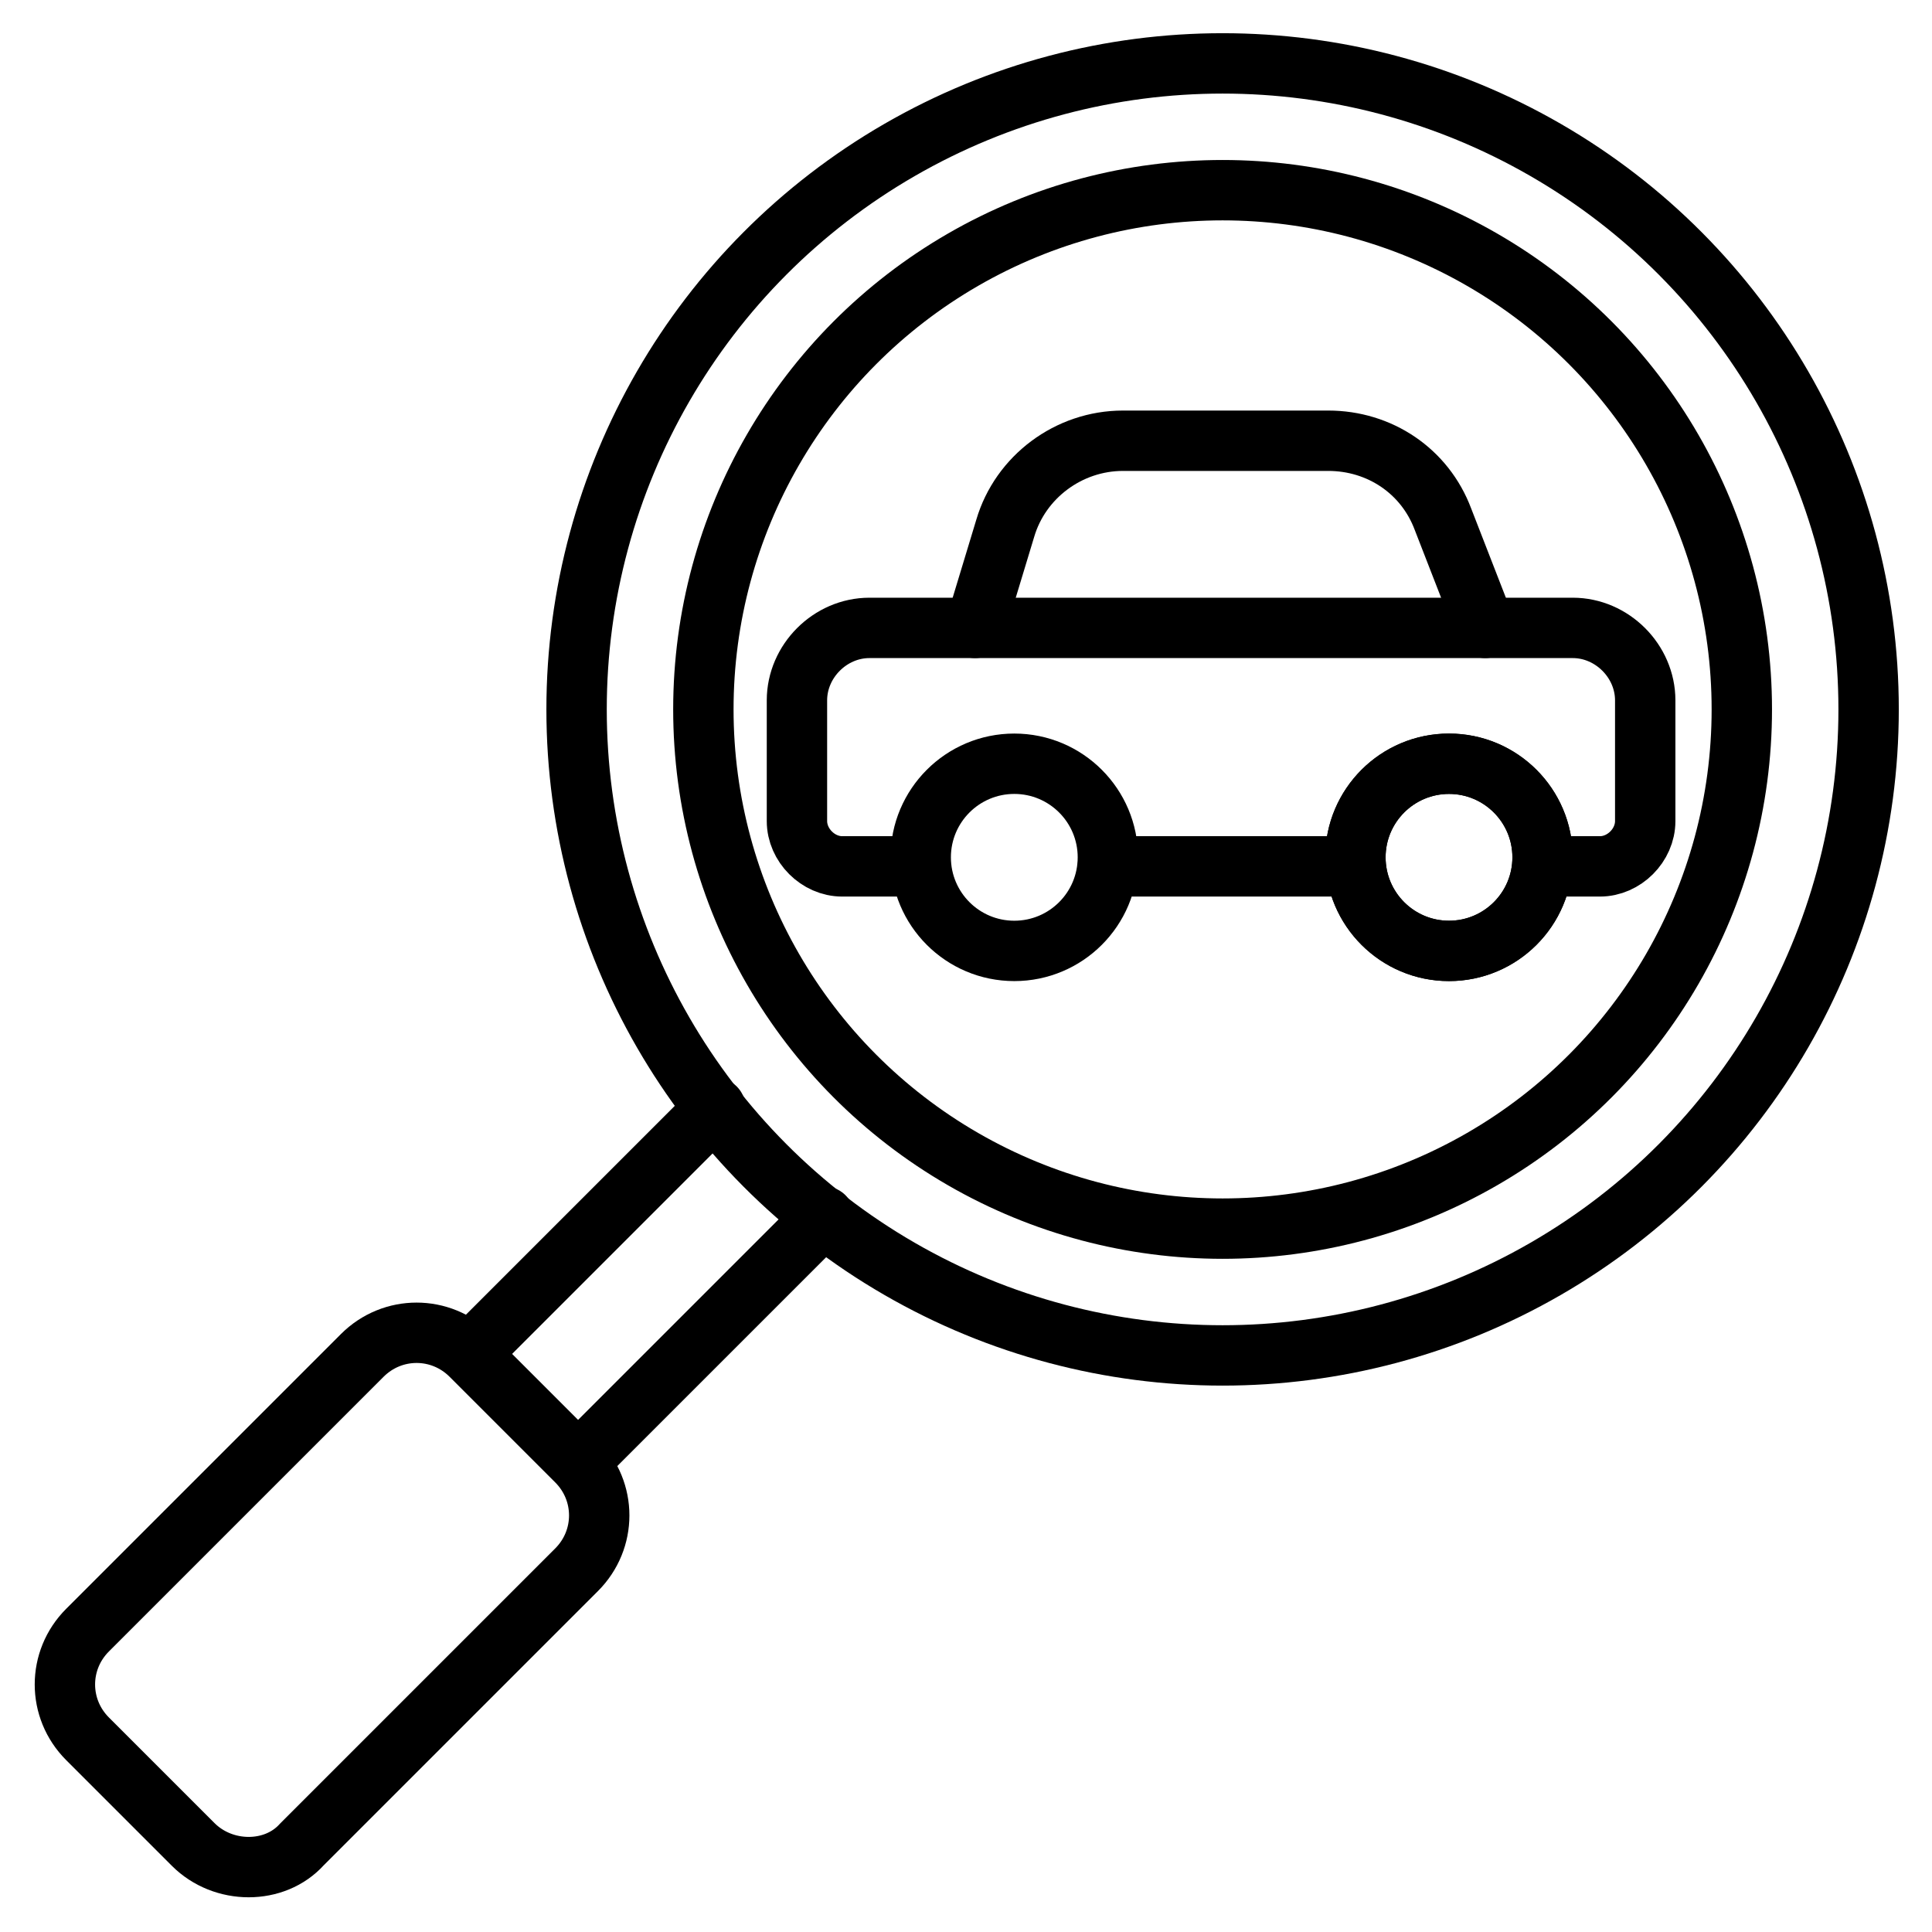
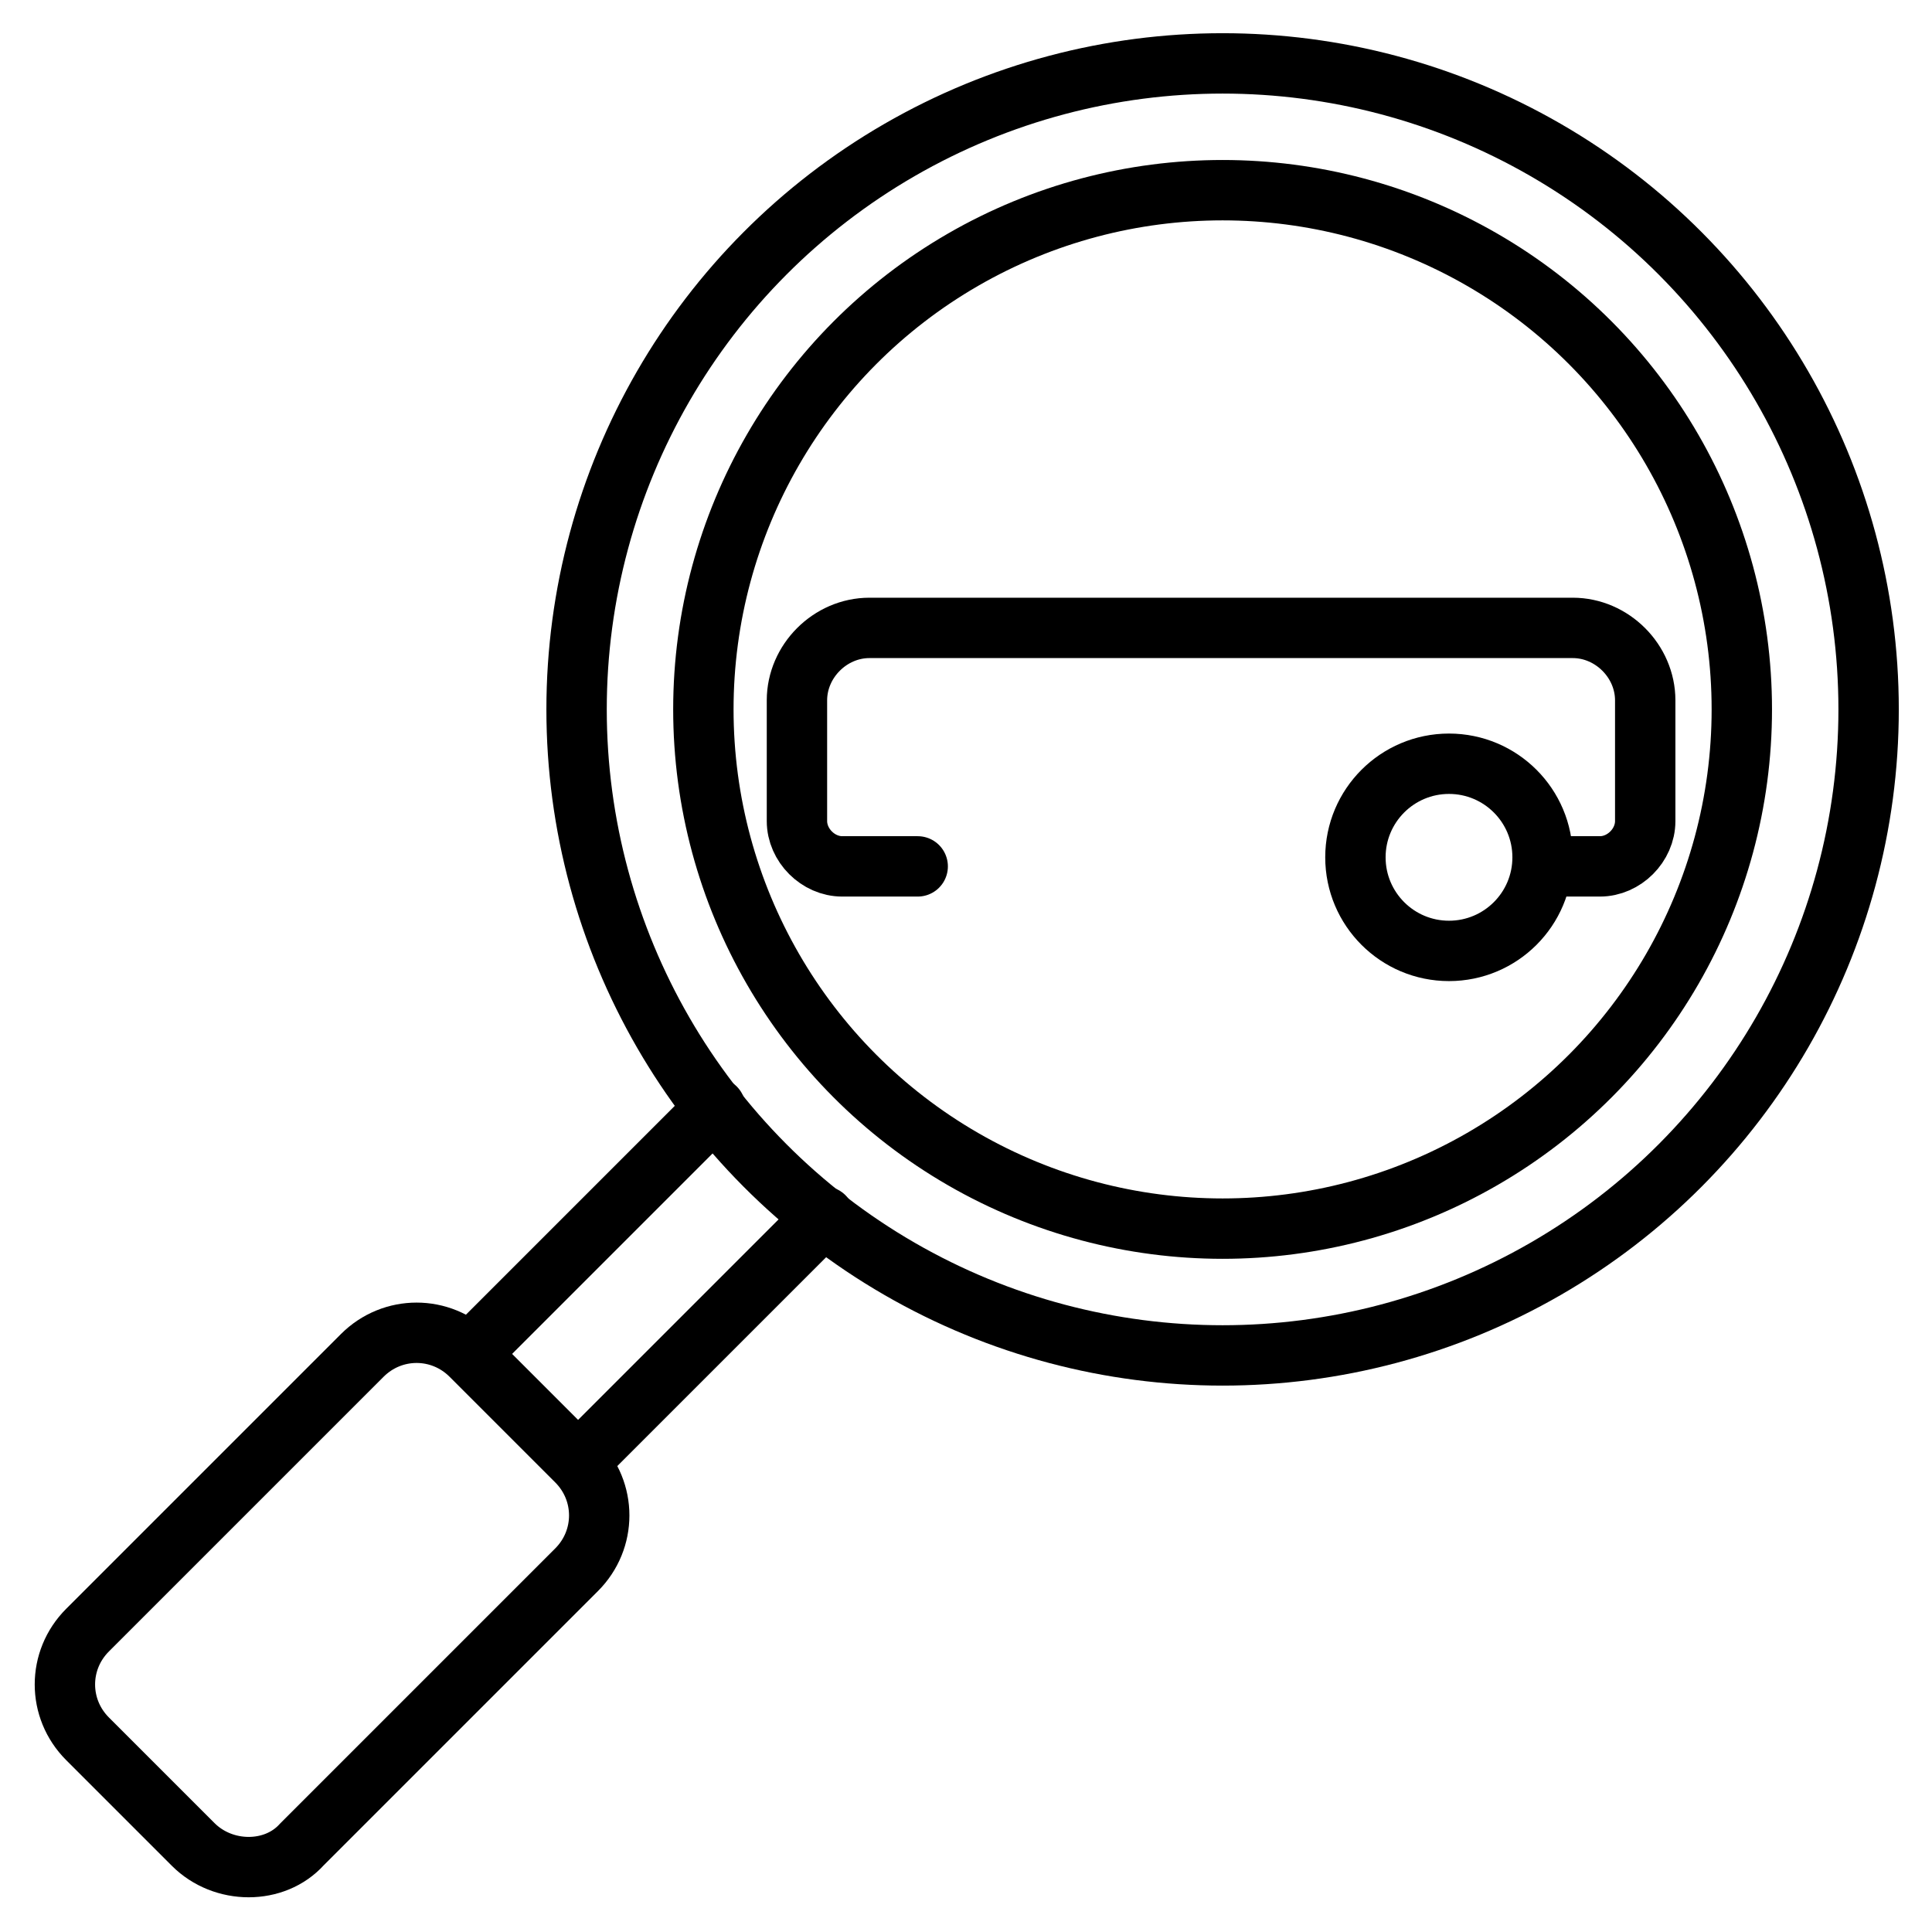
<svg xmlns="http://www.w3.org/2000/svg" id="Layer_1" x="0px" y="0px" viewBox="0 0 64 64" style="enable-background:new 0 0 64 64;" xml:space="preserve">
  <style type="text/css">	.st0{fill:none;stroke:#000000;stroke-width:2;stroke-linecap:round;stroke-linejoin:round;stroke-miterlimit:10;}</style>
  <g>
    <circle class="st0" cx="40.5" cy="23.5" r="21.4" />
    <circle class="st0" cx="40.5" cy="23.5" r="17.2" />
    <path class="st0" d="M6.4,61.1l-3.5-3.5c-1-1-1-2.6,0-3.6l9.1-9.1c1-1,2.6-1,3.6,0l3.5,3.5c1,1,1,2.6,0,3.6l-9.1,9.1  C9.1,62.1,7.4,62.1,6.4,61.1z" />
    <line class="st0" x1="15.6" y1="44.8" x2="23.7" y2="36.7" />
    <line class="st0" x1="19.2" y1="48.4" x2="27.3" y2="40.3" />
    <path class="st0" d="M30.4,28.7h-2.5c-0.8,0-1.5-0.7-1.5-1.5v-4c0-1.3,1.1-2.4,2.4-2.4h3.5h16.9h2.9c1.3,0,2.4,1.1,2.4,2.4v4  c0,0.8-0.7,1.5-1.5,1.5h-1.9" />
-     <line class="st0" x1="44.8" y1="28.7" x2="36.7" y2="28.7" />
-     <path class="st0" d="M32.3,20.8l1-3.3c0.5-1.7,2.1-2.9,3.9-2.9H44c1.7,0,3.2,1,3.8,2.6l1.4,3.6" />
-     <circle class="st0" cx="33.6" cy="28.4" r="3.1" />
-     <circle class="st0" cx="48" cy="28.4" r="3.1" />
    <circle class="st0" cx="48" cy="28.4" r="3.1" />
  </g>
</svg>